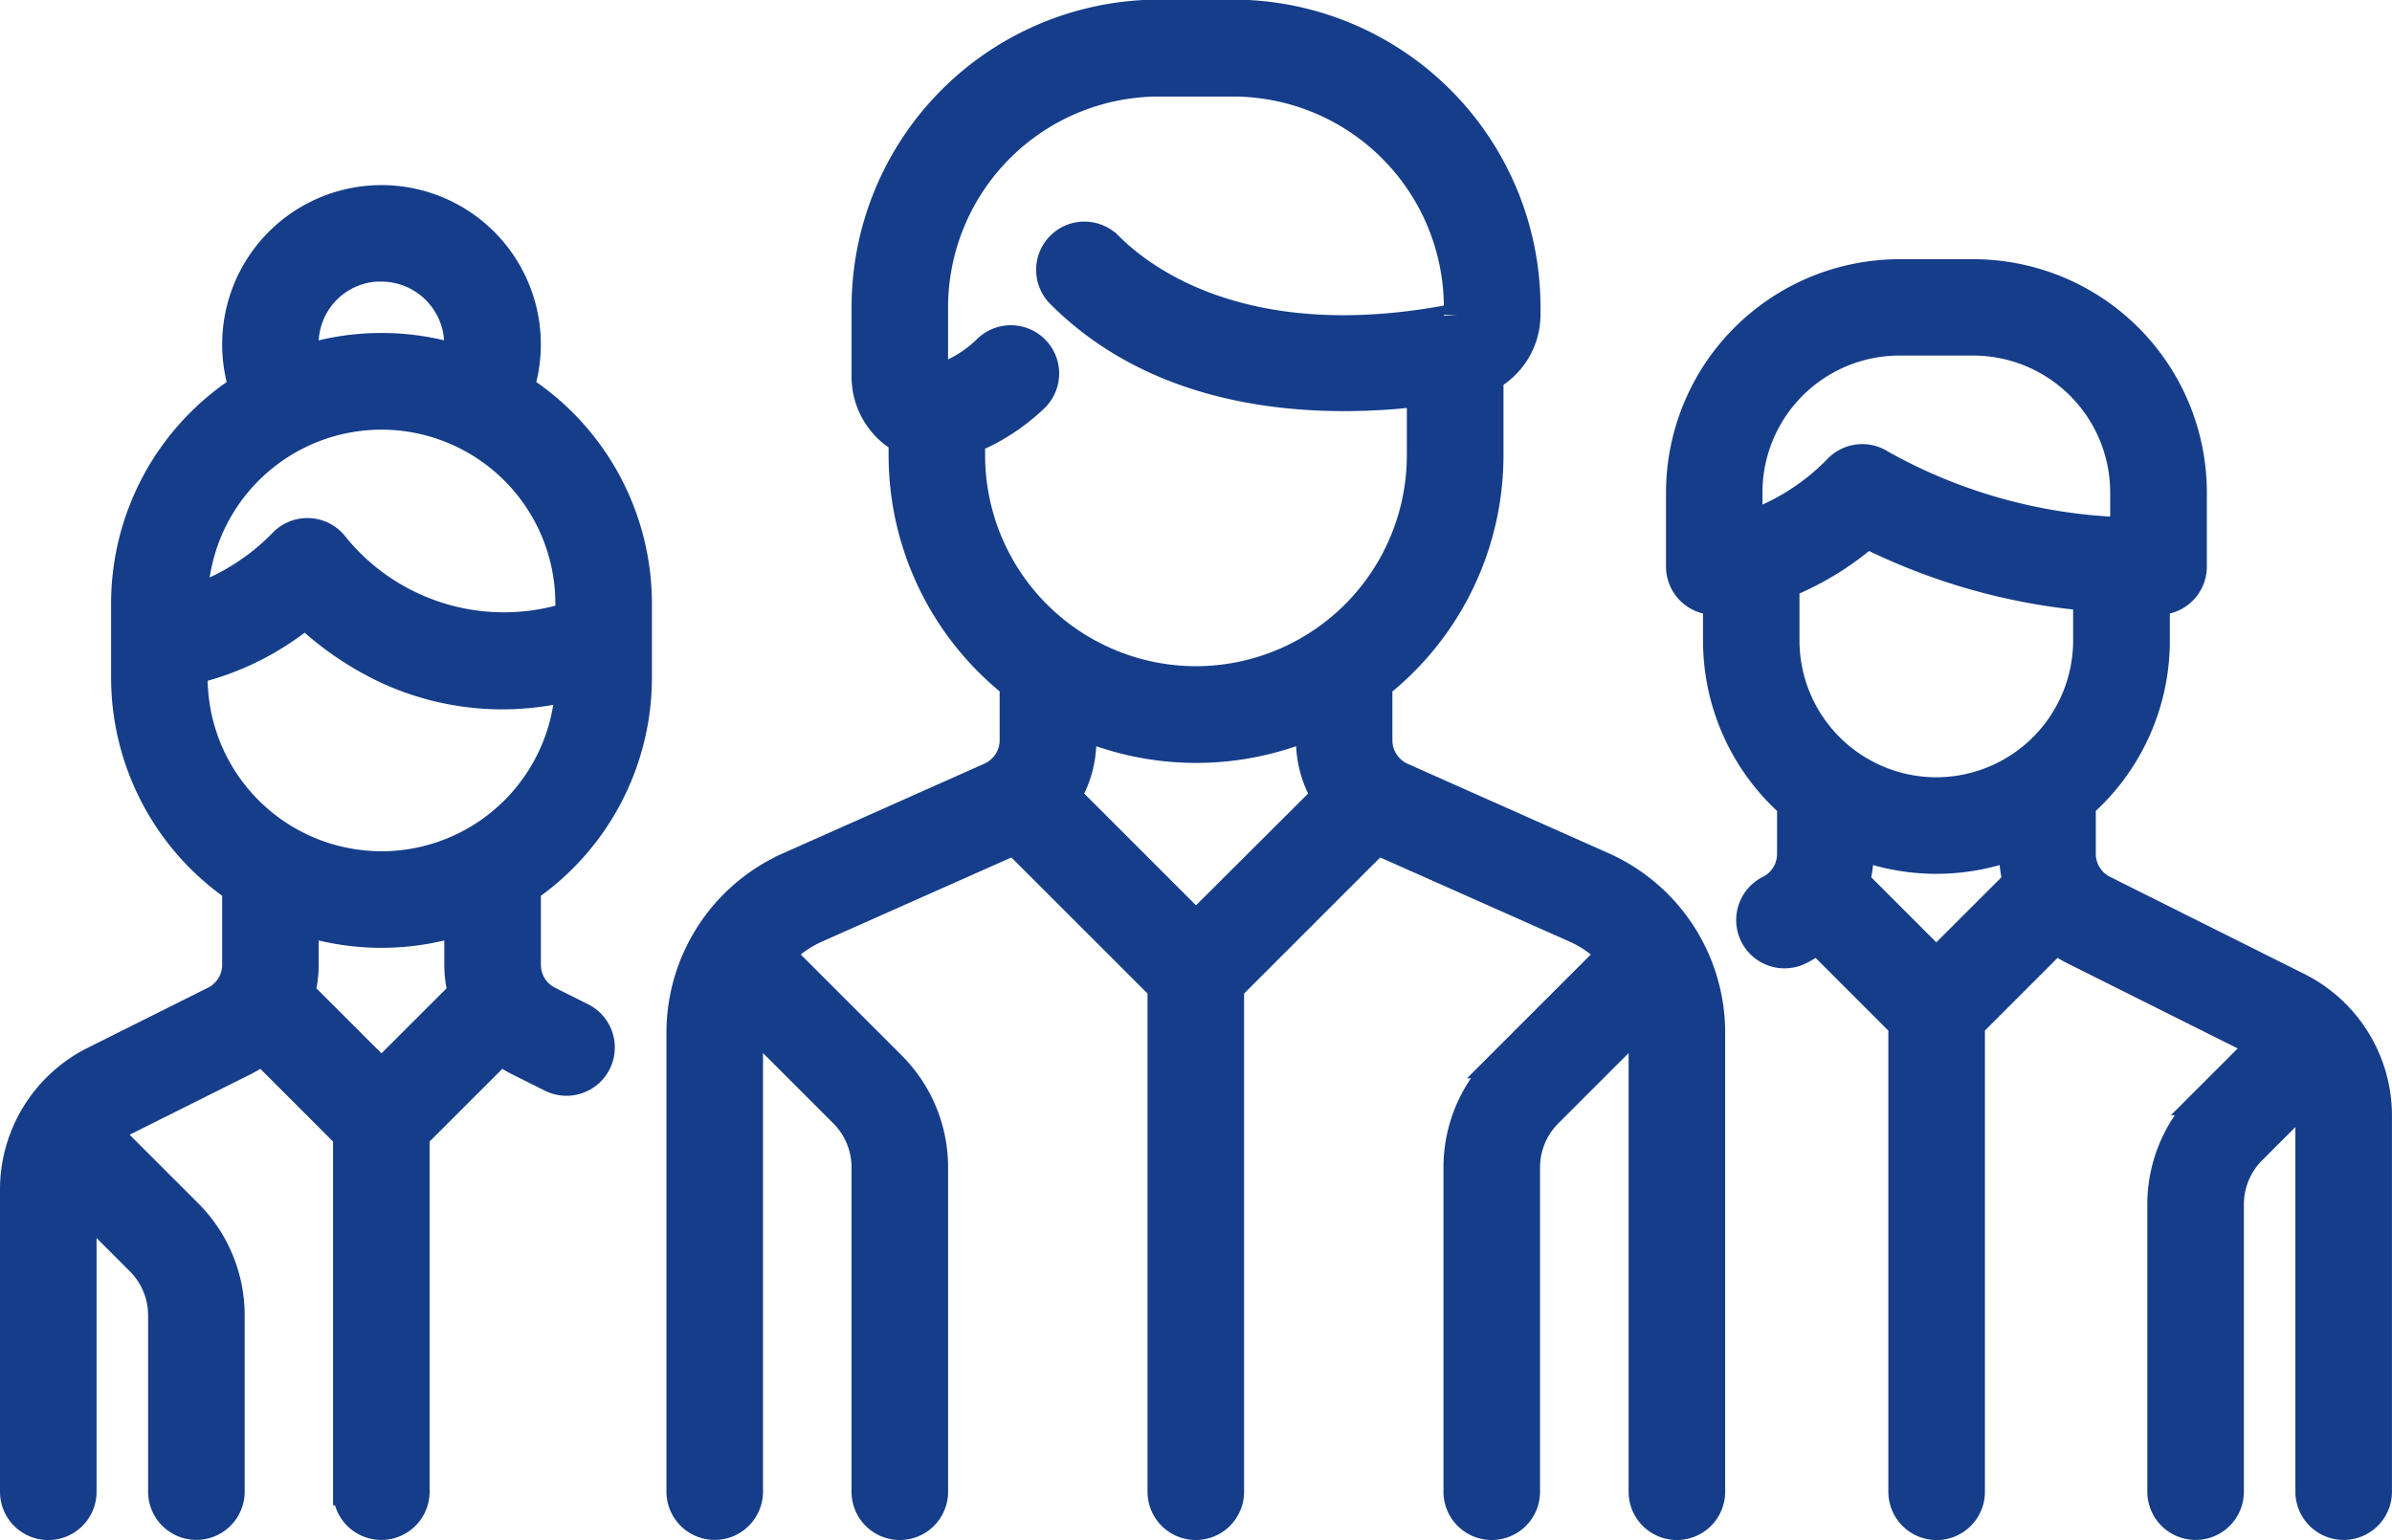
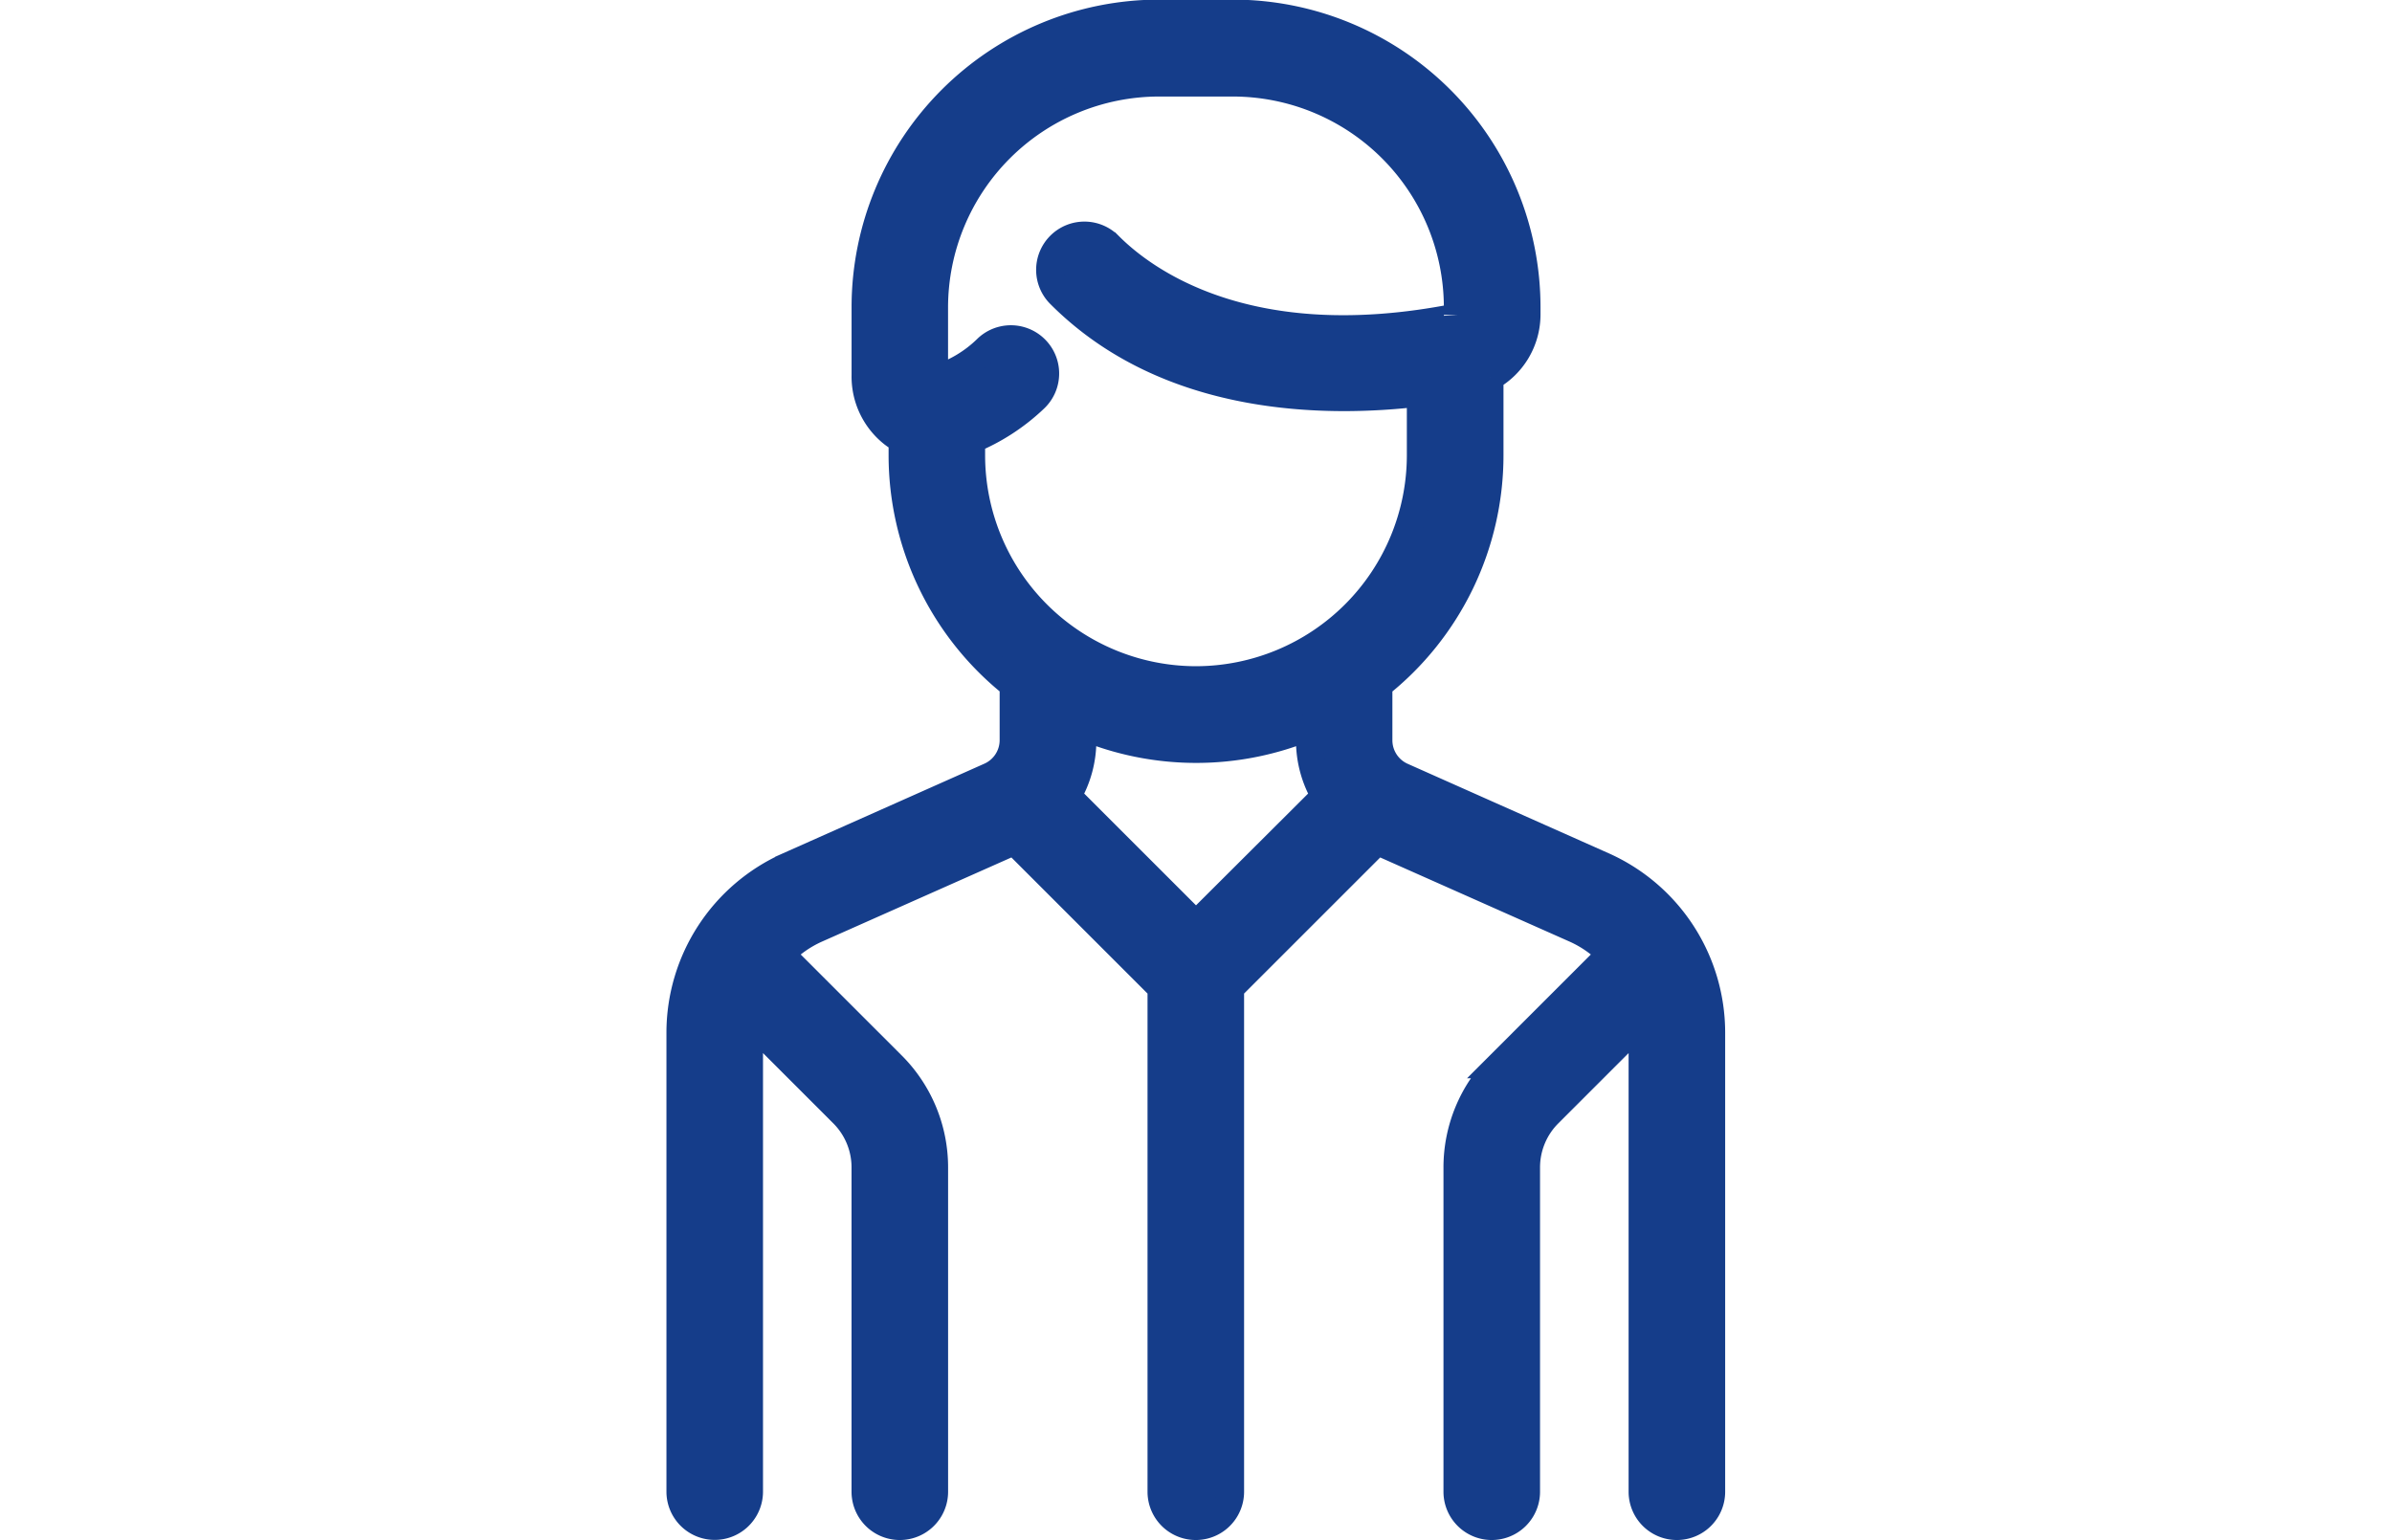
<svg xmlns="http://www.w3.org/2000/svg" width="61.386" height="39.533" viewBox="0 0 61.386 39.533">
  <g id="group" transform="translate(0.35 -91.834)">
    <g id="Grupo_813" data-name="Grupo 813" transform="translate(17.103 92.184)">
      <g id="Grupo_812" data-name="Grupo 812" transform="translate(0 0)">
        <path id="Trazado_47" data-name="Trazado 47" d="M167.988,114.061l-5.166-2.3a1.012,1.012,0,0,1-.6-.924v-1.419a7.528,7.528,0,0,0,2.851-5.9v-2a1.842,1.842,0,0,0,.95-1.61v-.194a7.548,7.548,0,0,0-7.54-7.54h-1.9a7.548,7.548,0,0,0-7.54,7.54v1.758a1.864,1.864,0,0,0,.709,1.494,1.734,1.734,0,0,0,.241.156v.393a7.528,7.528,0,0,0,2.85,5.9v1.419a1.012,1.012,0,0,1-.6.924l-5.166,2.3a4.693,4.693,0,0,0-2.785,4.285v11.782a.889.889,0,0,0,1.778,0V118.346a2.908,2.908,0,0,1,.018-.306l2.38,2.38a1.949,1.949,0,0,1,.574,1.387v8.321a.889.889,0,0,0,1.778,0v-8.321a3.715,3.715,0,0,0-1.1-2.644l-2.838-2.838a2.9,2.9,0,0,1,.911-.64l5.079-2.257,3.766,3.766v12.934a.889.889,0,1,0,1.778,0V117.194l3.766-3.766,5.078,2.257a2.9,2.9,0,0,1,.911.64l-2.838,2.838a3.715,3.715,0,0,0-1.1,2.644v8.321a.889.889,0,0,0,1.778,0v-8.321a1.949,1.949,0,0,1,.575-1.387l2.38-2.38a2.9,2.9,0,0,1,.018.306v11.782a.889.889,0,0,0,1.778,0V118.346A4.694,4.694,0,0,0,167.988,114.061Zm-10.456,1.508-3.3-3.3a2.784,2.784,0,0,0,.393-1.424v-.362a7.533,7.533,0,0,0,5.823,0v.362a2.784,2.784,0,0,0,.393,1.424Zm0-6.283a5.768,5.768,0,0,1-5.762-5.762v-.4a5.256,5.256,0,0,0,1.614-1.048.889.889,0,0,0-1.206-1.307,3.193,3.193,0,0,1-1.32.788l-.024,0a.181.181,0,0,1-.015-.08V99.724a5.769,5.769,0,0,1,5.762-5.762h1.9a5.768,5.768,0,0,1,5.762,5.762v.194a.057.057,0,0,1-.04.058c-5.323,1.051-7.993-.93-8.894-1.831a.889.889,0,1,0-1.257,1.257c2.76,2.76,6.789,2.81,9.241,2.516v1.606A5.769,5.769,0,0,1,157.533,109.286Z" transform="translate(-144.292 -92.184)" fill="#153d8a" stroke="#153d8a" stroke-width="0.7" />
      </g>
    </g>
    <g id="Grupo_815" data-name="Grupo 815" transform="translate(0 96.935)">
      <g id="Grupo_814" data-name="Grupo 814" transform="translate(0 0)">
-         <path id="Trazado_48" data-name="Trazado 48" d="M16.03,144.556v-1.9a6.588,6.588,0,0,0-3.021-5.535,3.739,3.739,0,1,0-7.137,0,6.588,6.588,0,0,0-3.021,5.535v1.9a6.586,6.586,0,0,0,2.85,5.422v1.955a1.006,1.006,0,0,1-.559.9l-3.075,1.537A3.719,3.719,0,0,0,0,157.719v7.74a.889.889,0,1,0,1.778,0V158.1l1.448,1.448a1.949,1.949,0,0,1,.575,1.387v4.52a.889.889,0,1,0,1.778,0v-4.52a3.715,3.715,0,0,0-1.1-2.644l-2.016-2.016-.03-.027a1.983,1.983,0,0,1,.425-.287l3.075-1.537a2.833,2.833,0,0,0,.441-.275l2.173,2.174v9.133a.889.889,0,0,0,1.778,0v-9.133l2.174-2.174a2.822,2.822,0,0,0,.441.275l.848.424a.889.889,0,1,0,.8-1.59l-.848-.424a1.006,1.006,0,0,1-.559-.9v-1.955A6.586,6.586,0,0,0,16.03,144.556ZM9.44,134.043A1.964,1.964,0,0,1,11.4,136a1.992,1.992,0,0,1-.031.35,6.589,6.589,0,0,0-3.858,0,1.949,1.949,0,0,1,1.928-2.311Zm0,3.8a4.817,4.817,0,0,1,4.812,4.812v.322a5.581,5.581,0,0,1-6-1.806.889.889,0,0,0-1.34-.1,5.815,5.815,0,0,1-2.28,1.455A4.816,4.816,0,0,1,9.44,137.843Zm0,16.856-2.054-2.054a2.815,2.815,0,0,0,.093-.713v-1.085a6.6,6.6,0,0,0,3.923,0v1.085a2.814,2.814,0,0,0,.093.713Zm0-5.333a4.817,4.817,0,0,1-4.812-4.812v-.184a7.128,7.128,0,0,0,2.857-1.423,8.02,8.02,0,0,0,1.648,1.2,7.071,7.071,0,0,0,3.4.877,7.447,7.447,0,0,0,1.714-.205A4.818,4.818,0,0,1,9.44,149.367Z" transform="translate(0 -132.265)" fill="#153d8a" stroke="#153d8a" stroke-width="0.7" />
-       </g>
+         </g>
    </g>
    <g id="Grupo_817" data-name="Grupo 817" transform="translate(42.756 98.835)">
      <g id="Grupo_816" data-name="Grupo 816" transform="translate(0 0)">
-         <path id="Trazado_49" data-name="Trazado 49" d="M376.589,166.607l-4.975-2.488a1.006,1.006,0,0,1-.559-.9v-1.26a5.626,5.626,0,0,0,1.9-4.217v-1.012h.061a.889.889,0,0,0,.889-.889v-1.9a5.646,5.646,0,0,0-5.64-5.64h-1.9a5.646,5.646,0,0,0-5.64,5.64v1.9a.889.889,0,0,0,.889.889l.061,0v1.013a5.627,5.627,0,0,0,1.9,4.217v1.26a1.006,1.006,0,0,1-.559.9.889.889,0,1,0,.8,1.59,2.832,2.832,0,0,0,.441-.275l2.174,2.174v11.983a.889.889,0,1,0,1.778,0V167.607l2.173-2.174a2.822,2.822,0,0,0,.441.275l4.814,2.407-1.46,1.46a3.715,3.715,0,0,0-1.1,2.644v7.37a.889.889,0,1,0,1.778,0v-7.37a1.949,1.949,0,0,1,.574-1.387l1.383-1.383a1.981,1.981,0,0,1,.065.5v9.64a.889.889,0,1,0,1.778,0v-9.64A3.719,3.719,0,0,0,376.589,166.607ZM362.5,154.766v-.829h0a3.866,3.866,0,0,1,3.862-3.862h1.9a3.866,3.866,0,0,1,3.862,3.862v.987a13.6,13.6,0,0,1-6.219-1.727.889.889,0,0,0-1.122.111A5.823,5.823,0,0,1,362.5,154.766Zm4.812,11.216-2.054-2.054a2.817,2.817,0,0,0,.093-.713v-.189a5.635,5.635,0,0,0,3.923,0v.189a2.81,2.81,0,0,0,.093.713Zm0-4.382a3.866,3.866,0,0,1-3.862-3.862V156.3h0a7.523,7.523,0,0,0,2.086-1.273,15.793,15.793,0,0,0,5.637,1.6v1.1A3.866,3.866,0,0,1,367.316,161.6Z" transform="translate(-360.726 -148.298)" fill="#153d8a" stroke="#153d8a" stroke-width="0.7" />
-       </g>
+         </g>
    </g>
  </g>
</svg>